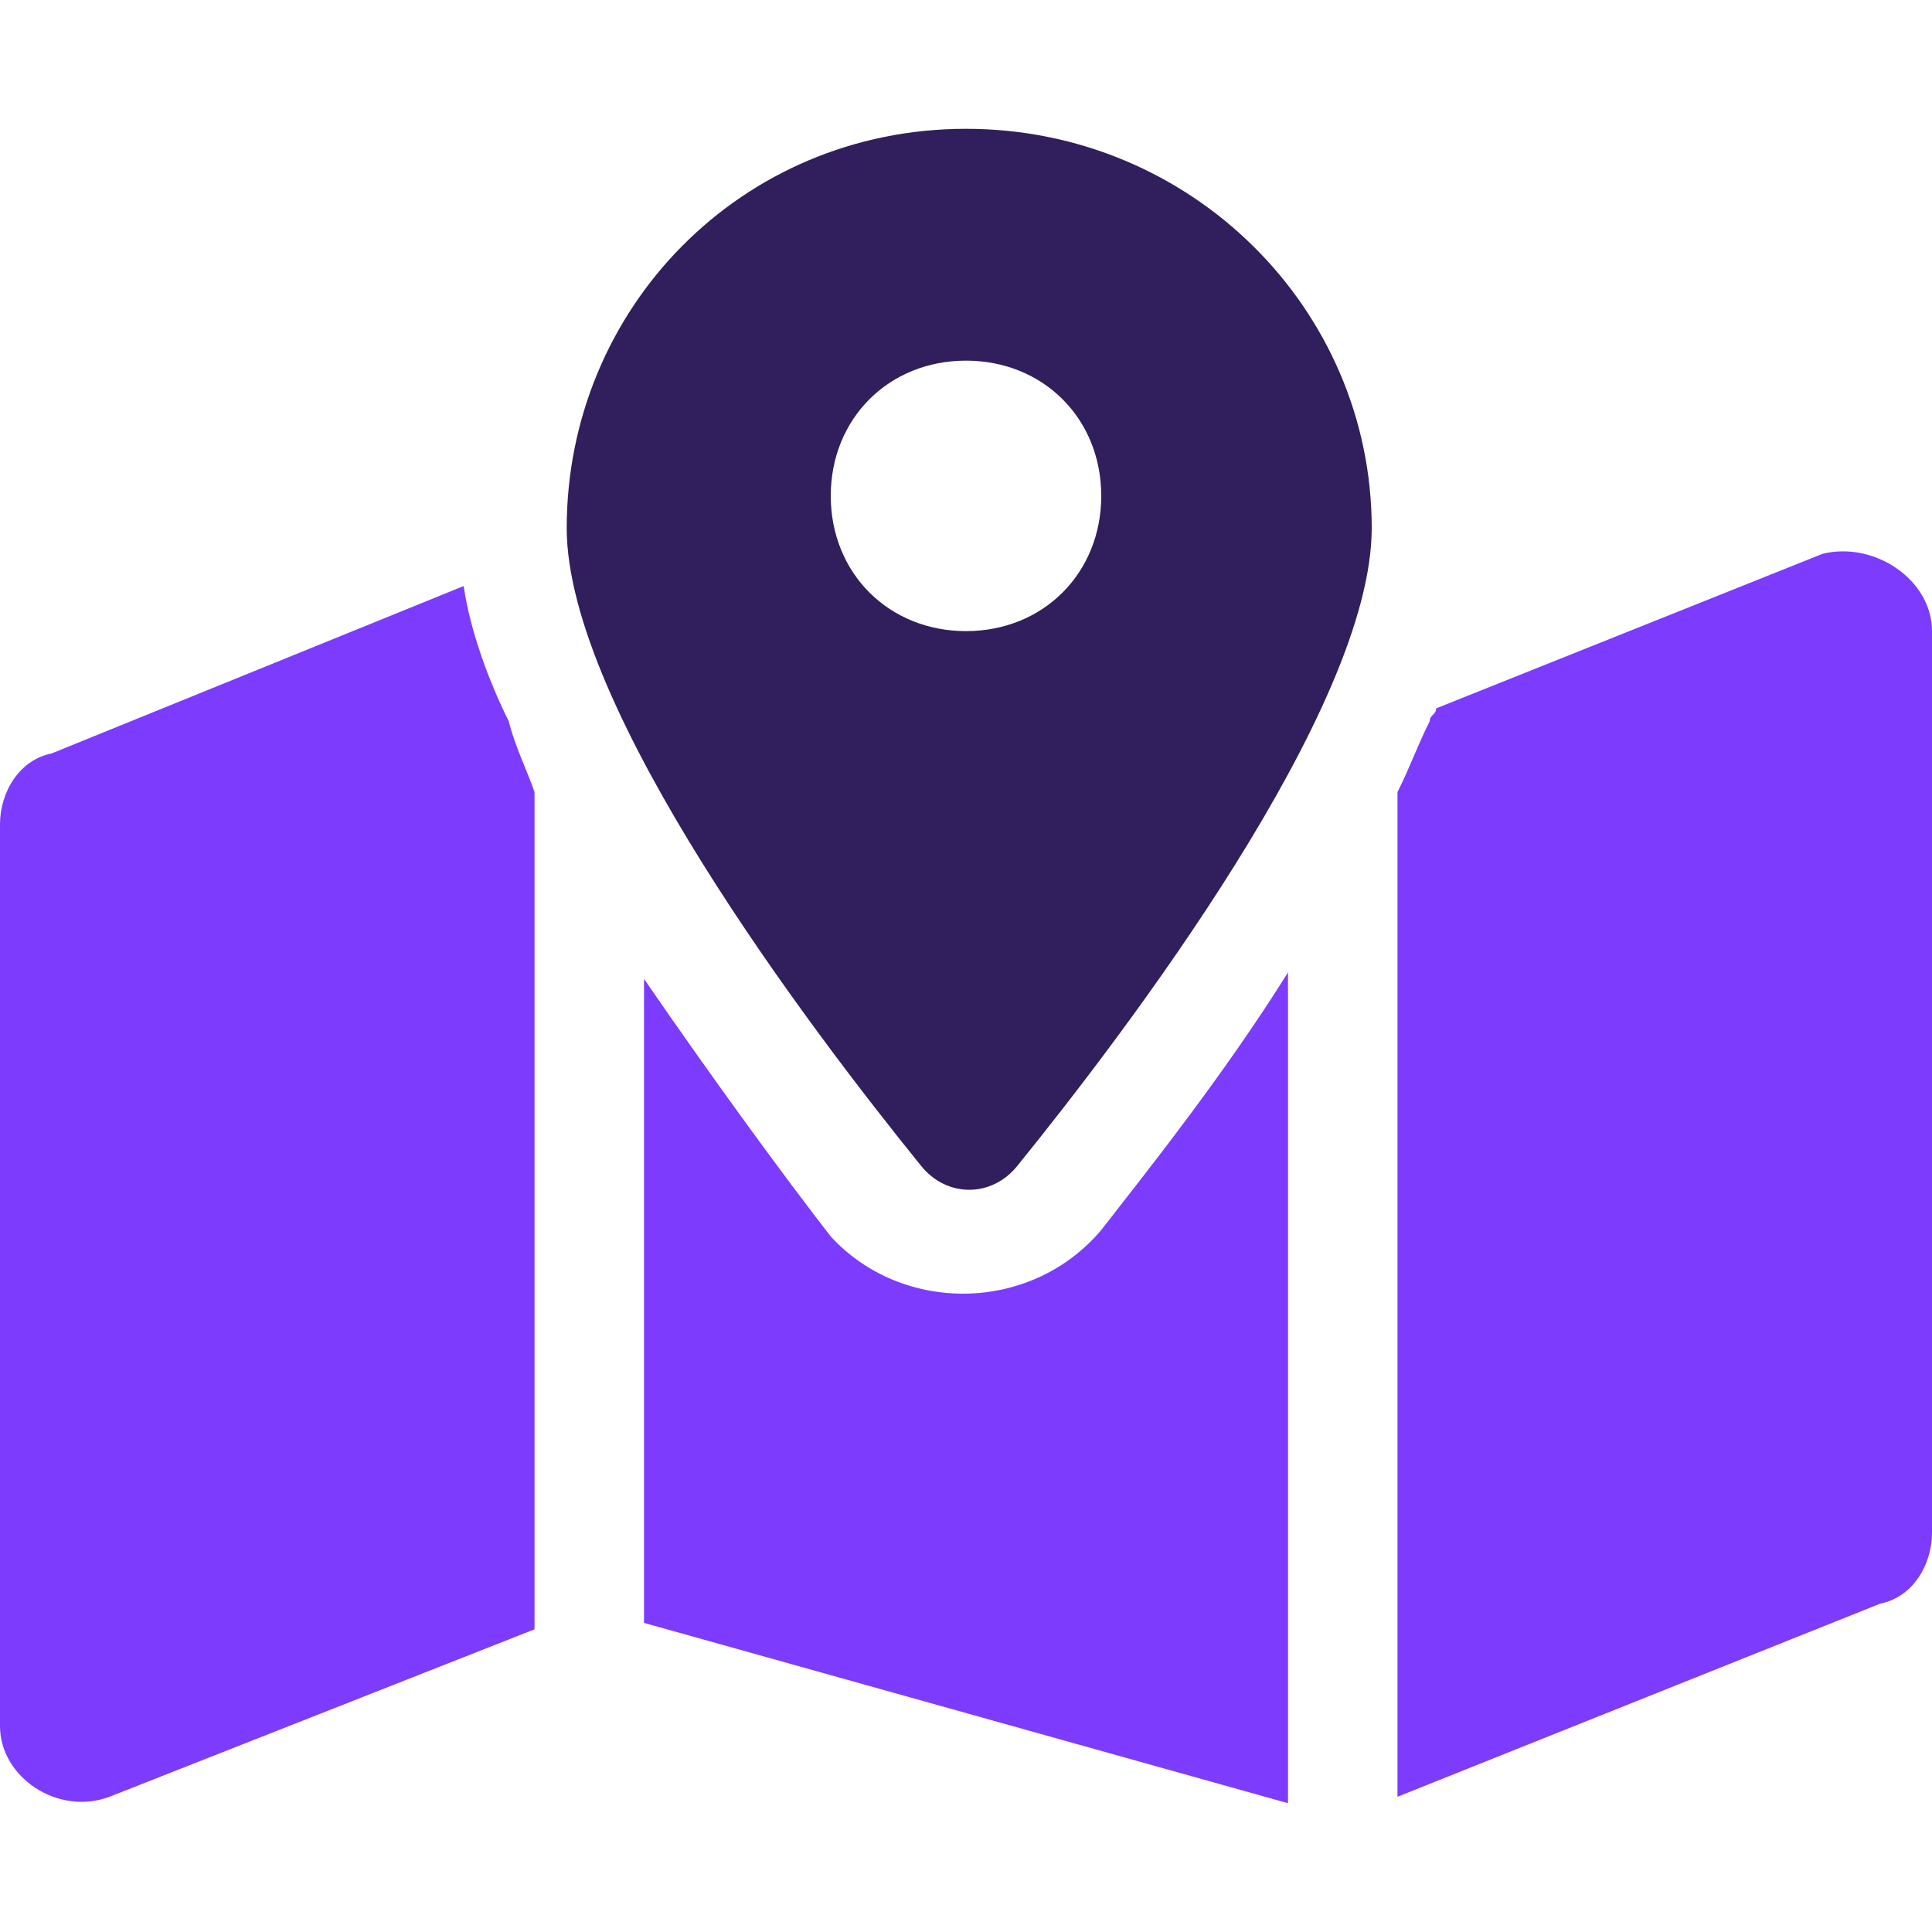
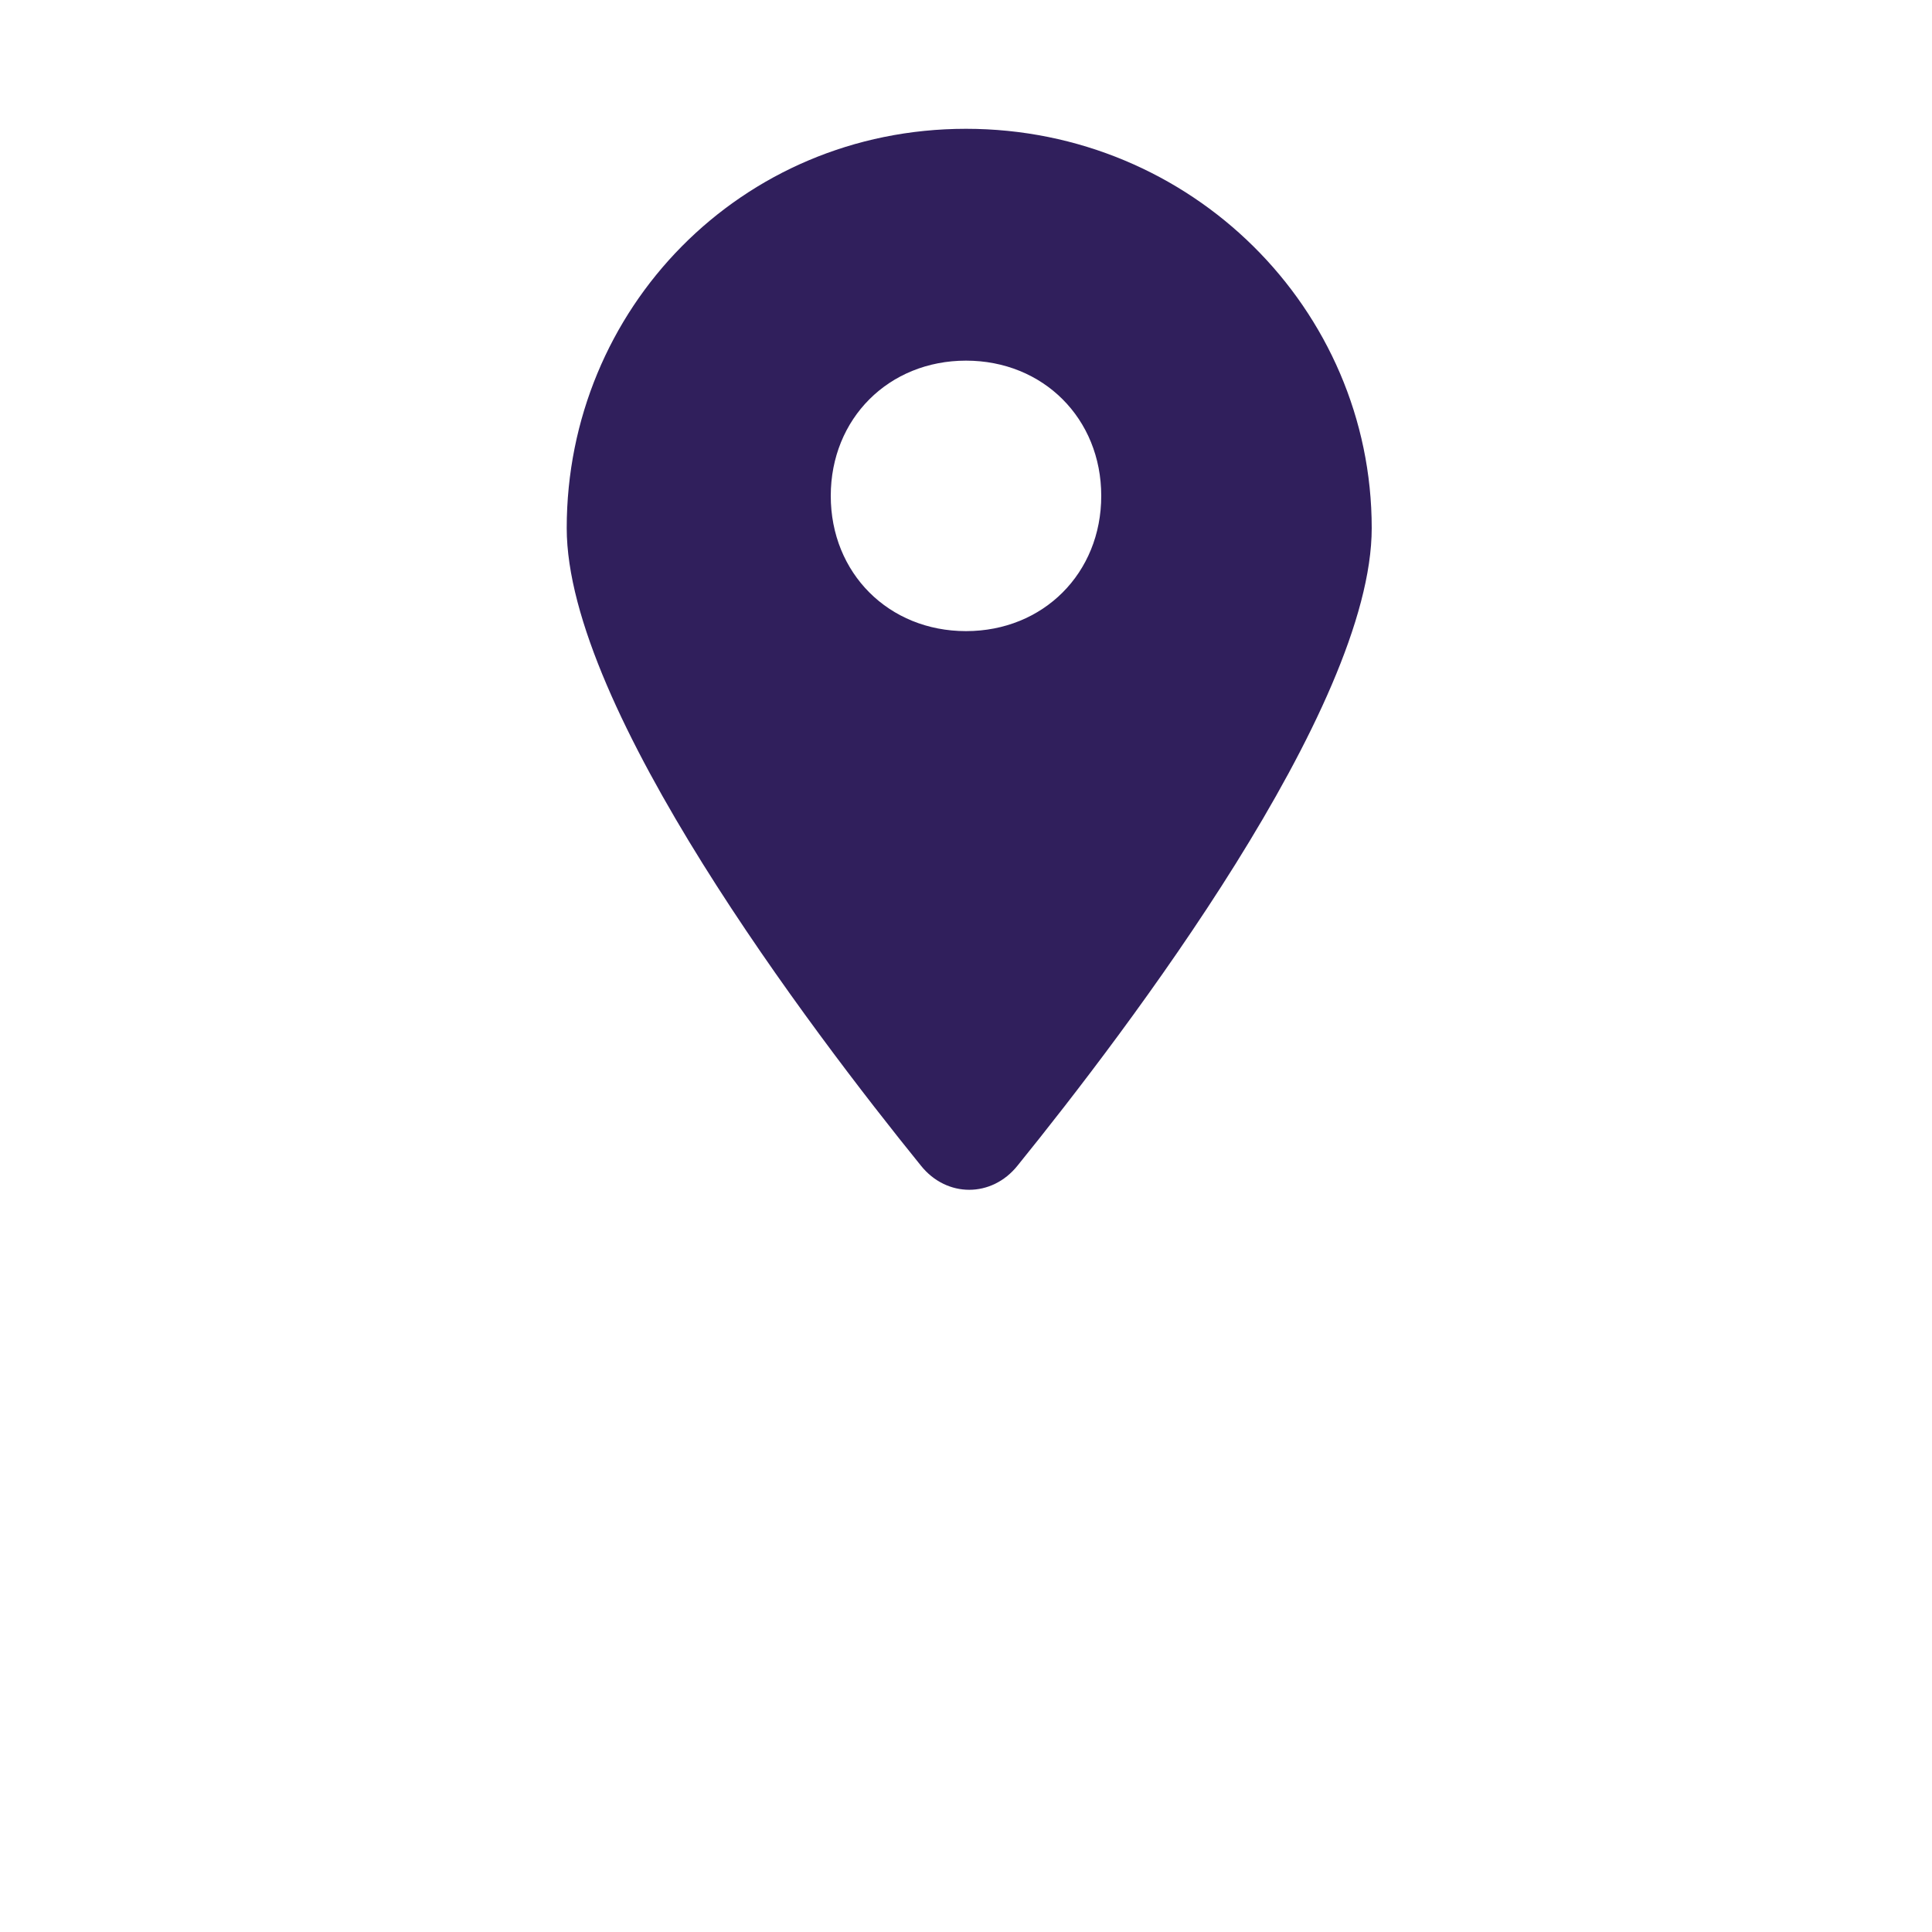
<svg xmlns="http://www.w3.org/2000/svg" viewBox="0 0 30 30" style="enable-background:new 0 0 30 30" xml:space="preserve">
-   <path d="M21.7 12.3c.2-.4.3-.7.5-1.1 0-.1.1-.1.1-.2l6-2.4c.8-.2 1.7.4 1.7 1.2v14c0 .5-.3 1-.8 1.1l-7.5 3V12.3zM7.2 9.1c.1.7.4 1.5.7 2.1.1.4.3.8.4 1.1v13l-6.6 2.6c-.8.3-1.7-.3-1.7-1.1v-14c0-.5.3-1 .8-1.1l6.4-2.6zm9.9 10c.7-.9 1.9-2.4 2.9-4V28l-10-2.8v-10c1.1 1.6 2.2 3.1 2.9 4 1.1 1.2 3.1 1.2 4.2-.1z" style="fill:#7d3bfd" />
  <path d="M15 2c-3.5 0-6.2 2.8-6.2 6.2 0 2.8 3.8 7.8 5.5 9.9.4.5 1.1.5 1.5 0 1.7-2.1 5.5-7.1 5.5-9.9C21.3 4.8 18.5 2 15 2zm0 7.8c-1.2 0-2.1-.9-2.1-2.1s.9-2.1 2.1-2.1 2.1.9 2.1 2.1-.9 2.1-2.1 2.1z" style="fill:#301f5c" />
</svg>